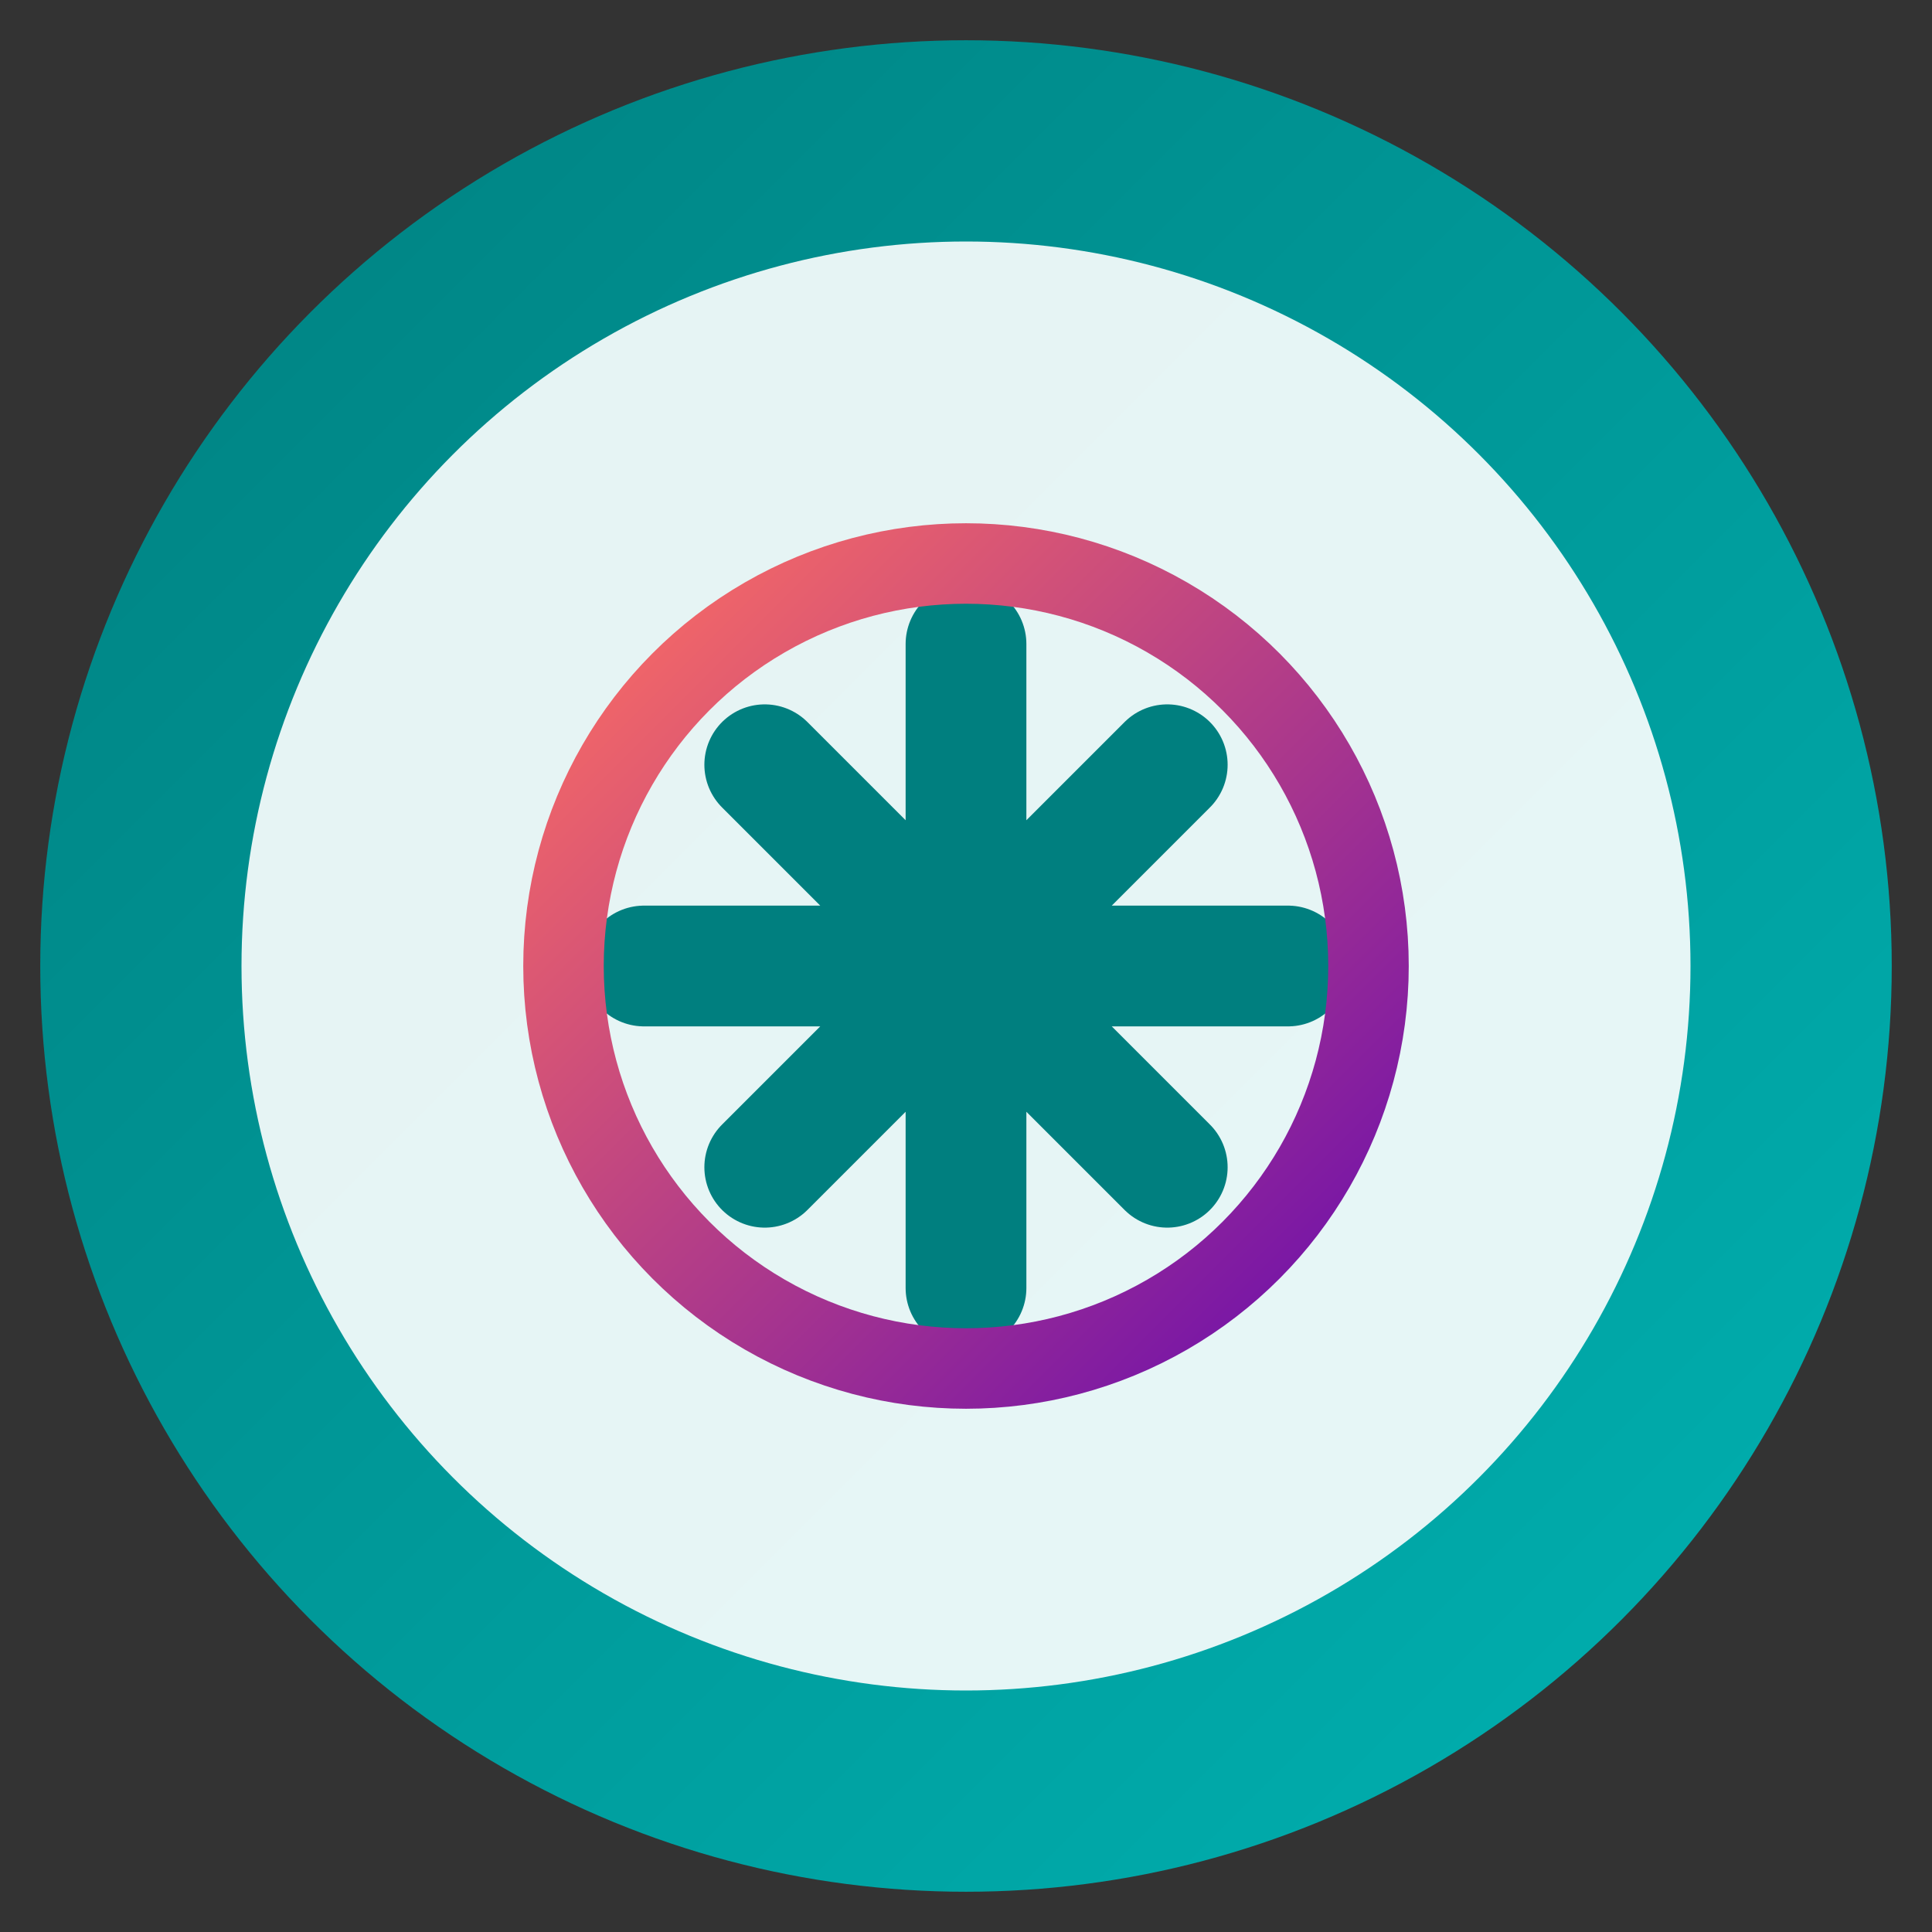
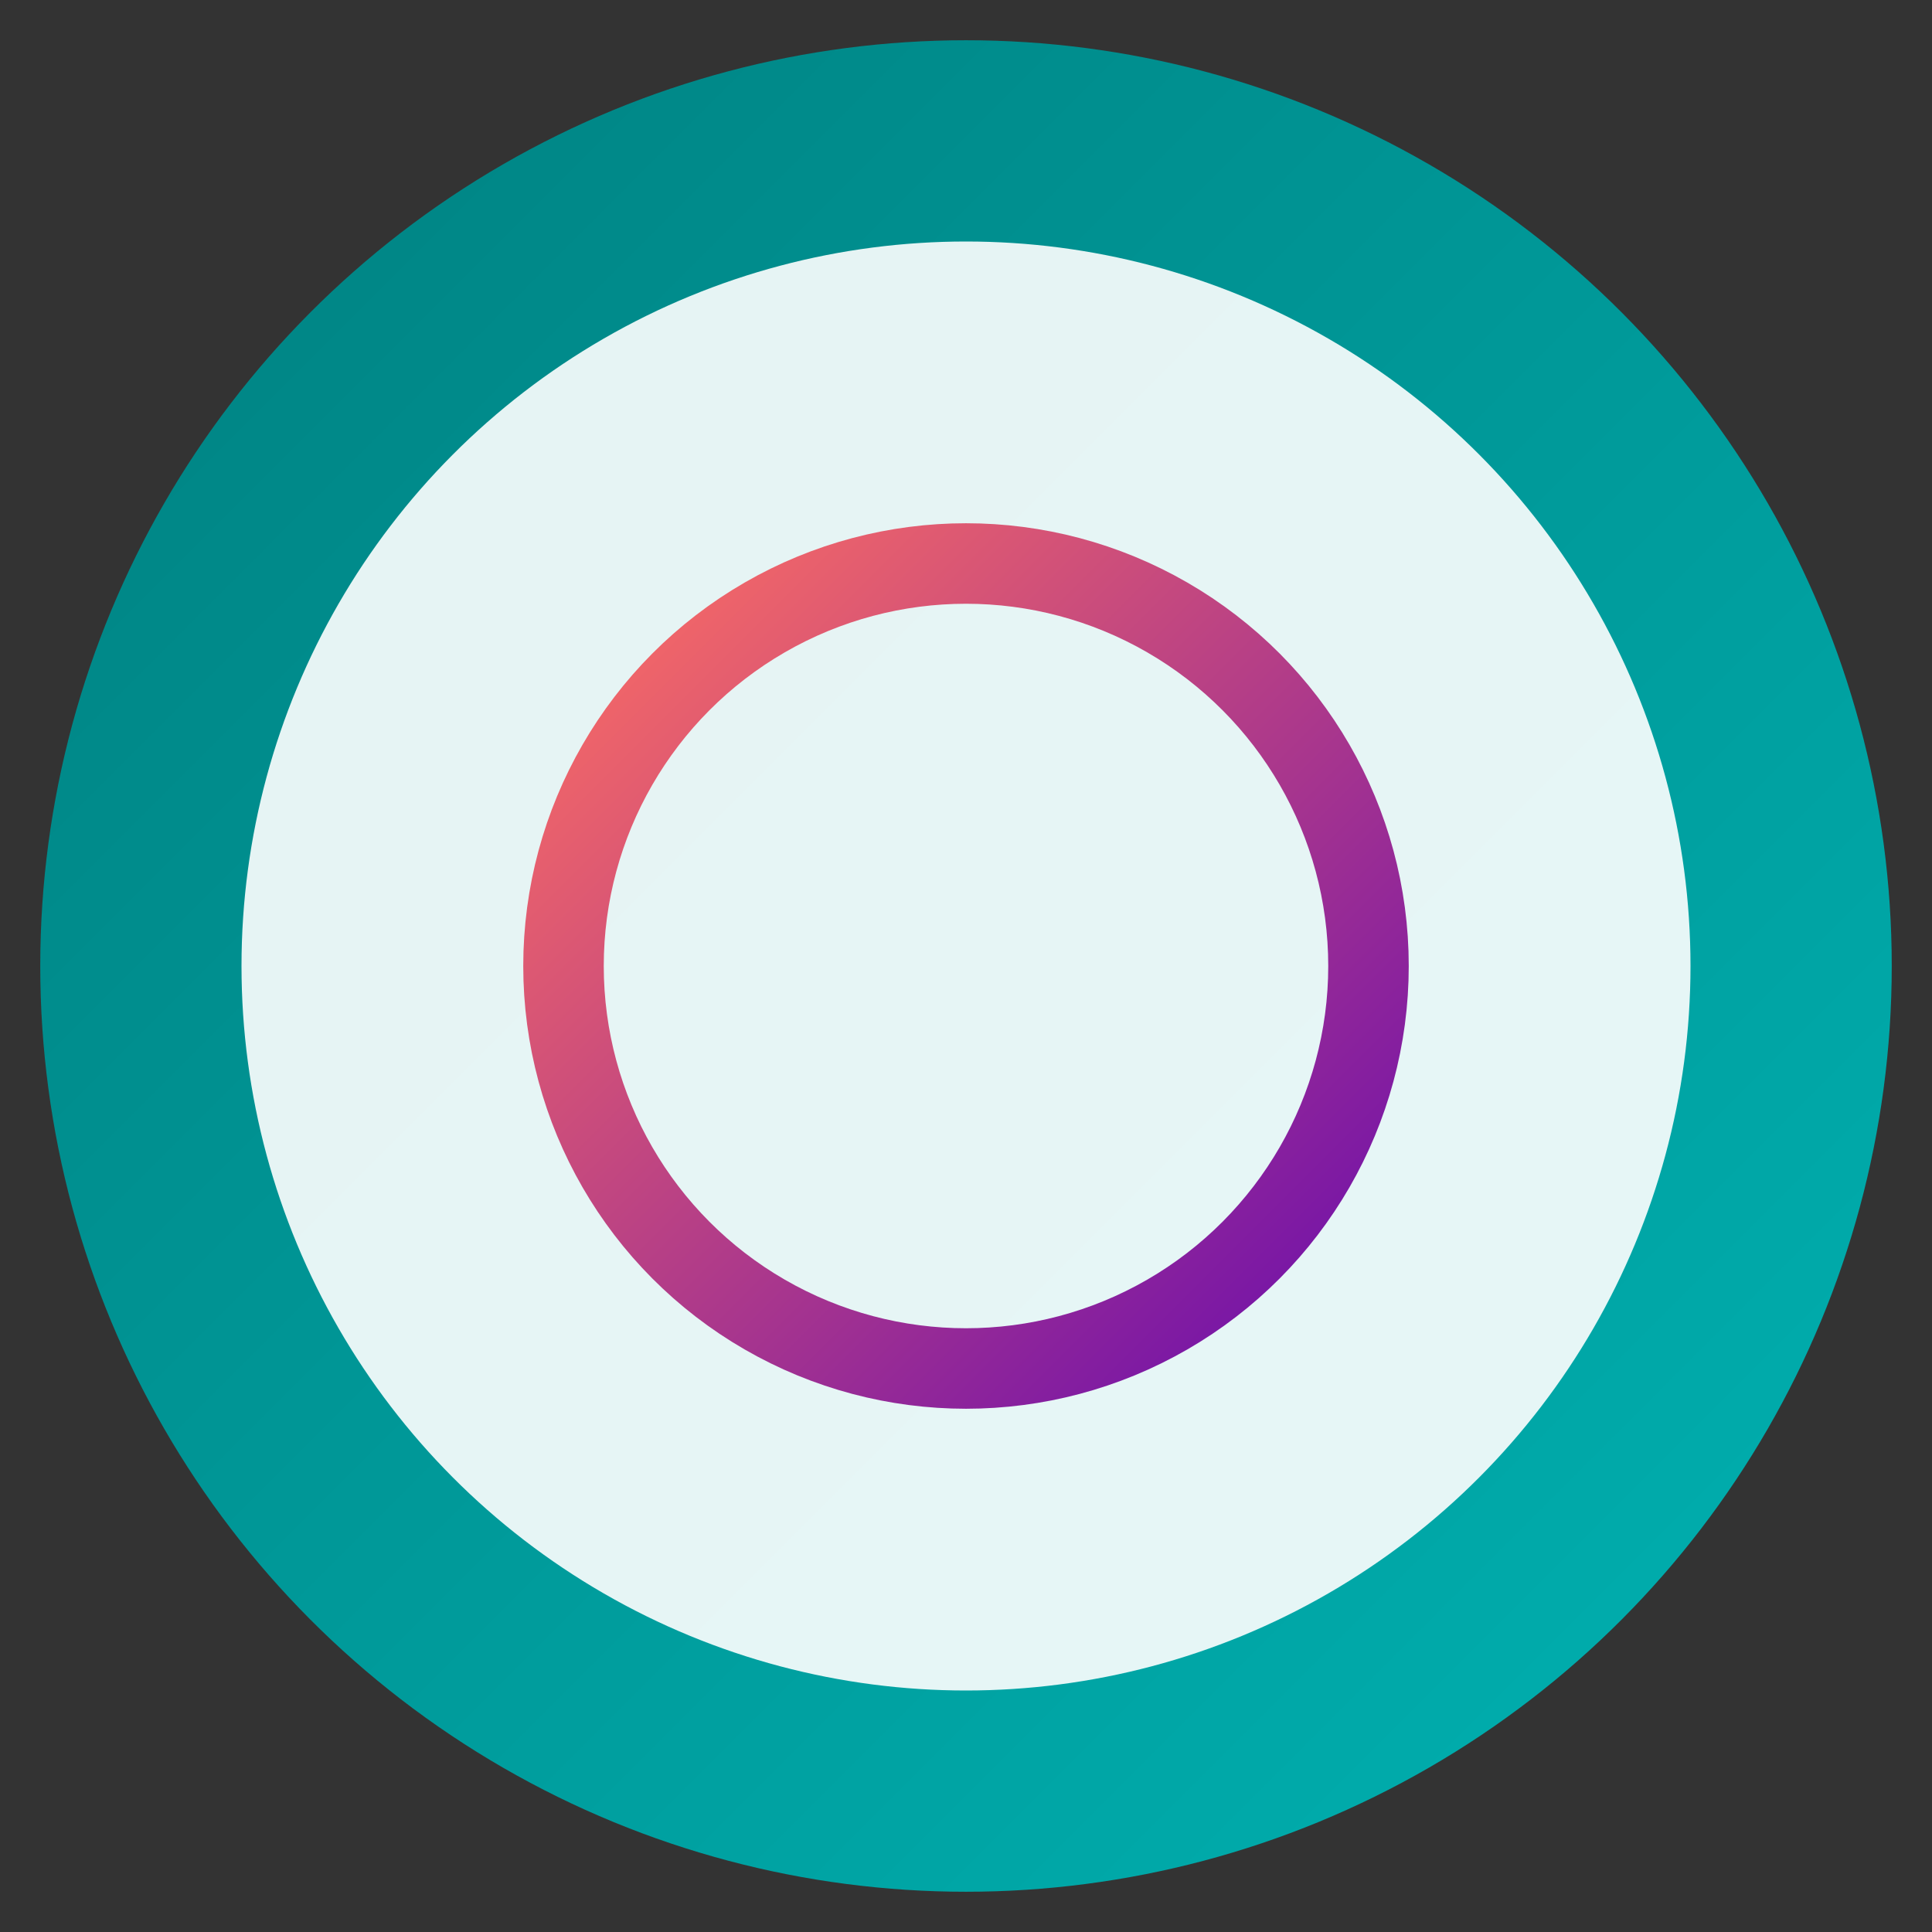
<svg xmlns="http://www.w3.org/2000/svg" width="48" height="48" viewBox="0 0 48 48">
  <rect x="0" y="0" width="48" height="48" fill="#333333" stroke="none" />
  <defs>
    <linearGradient id="bg-gradient" x1="0%" y1="0%" x2="100%" y2="100%">
      <stop offset="0%" stop-color="#007f7f" />
      <stop offset="100%" stop-color="#00b3b3" />
    </linearGradient>
    <linearGradient id="accent-gradient" x1="0%" y1="0%" x2="100%" y2="100%">
      <stop offset="0%" stop-color="#ff6f61" />
      <stop offset="100%" stop-color="#6a0dad" />
    </linearGradient>
  </defs>
  <circle cx="24" cy="24" r="23" fill="url(#bg-gradient)" />
  <circle cx="24" cy="24" r="18" fill="white" opacity="0.9" />
  <g stroke-width="3" stroke-linecap="round">
-     <path d="M16,24 L32,24 M24,16 L24,32 M19,19 L29,29 M19,29 L29,19" stroke="#007f7f" />
    <circle cx="24" cy="24" r="10" stroke="url(#accent-gradient)" fill="transparent" stroke-width="2" />
  </g>
</svg>